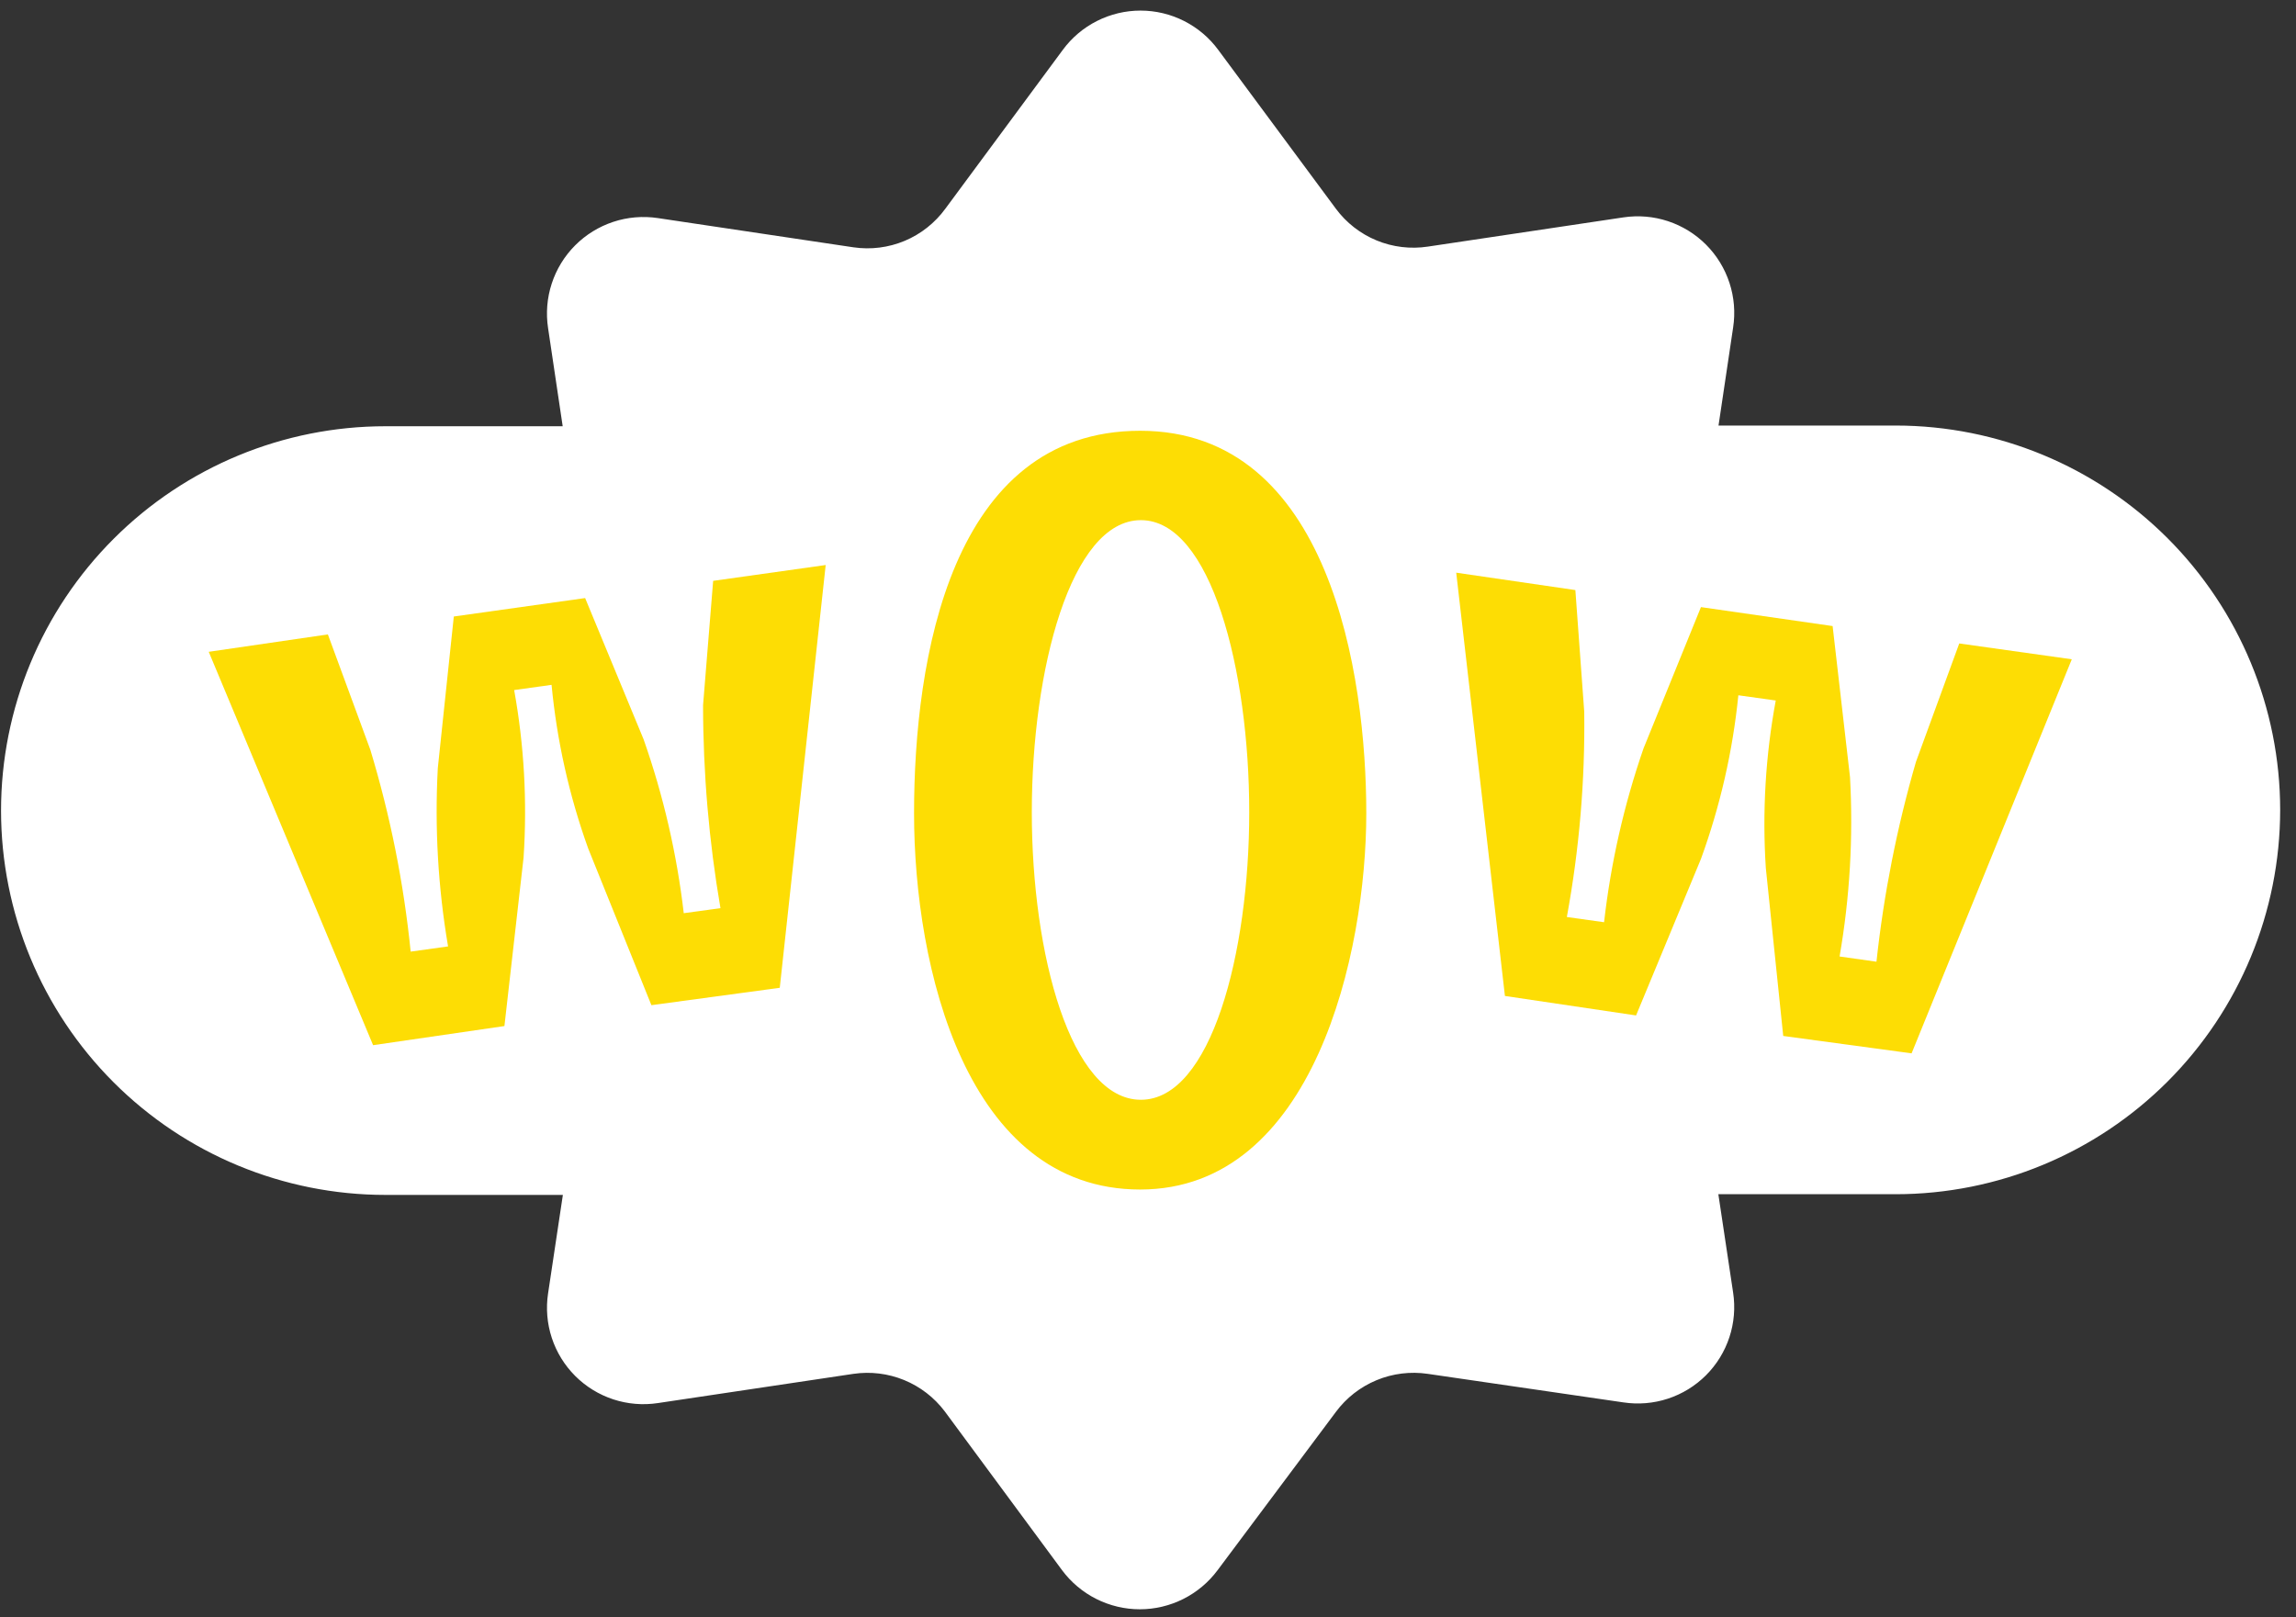
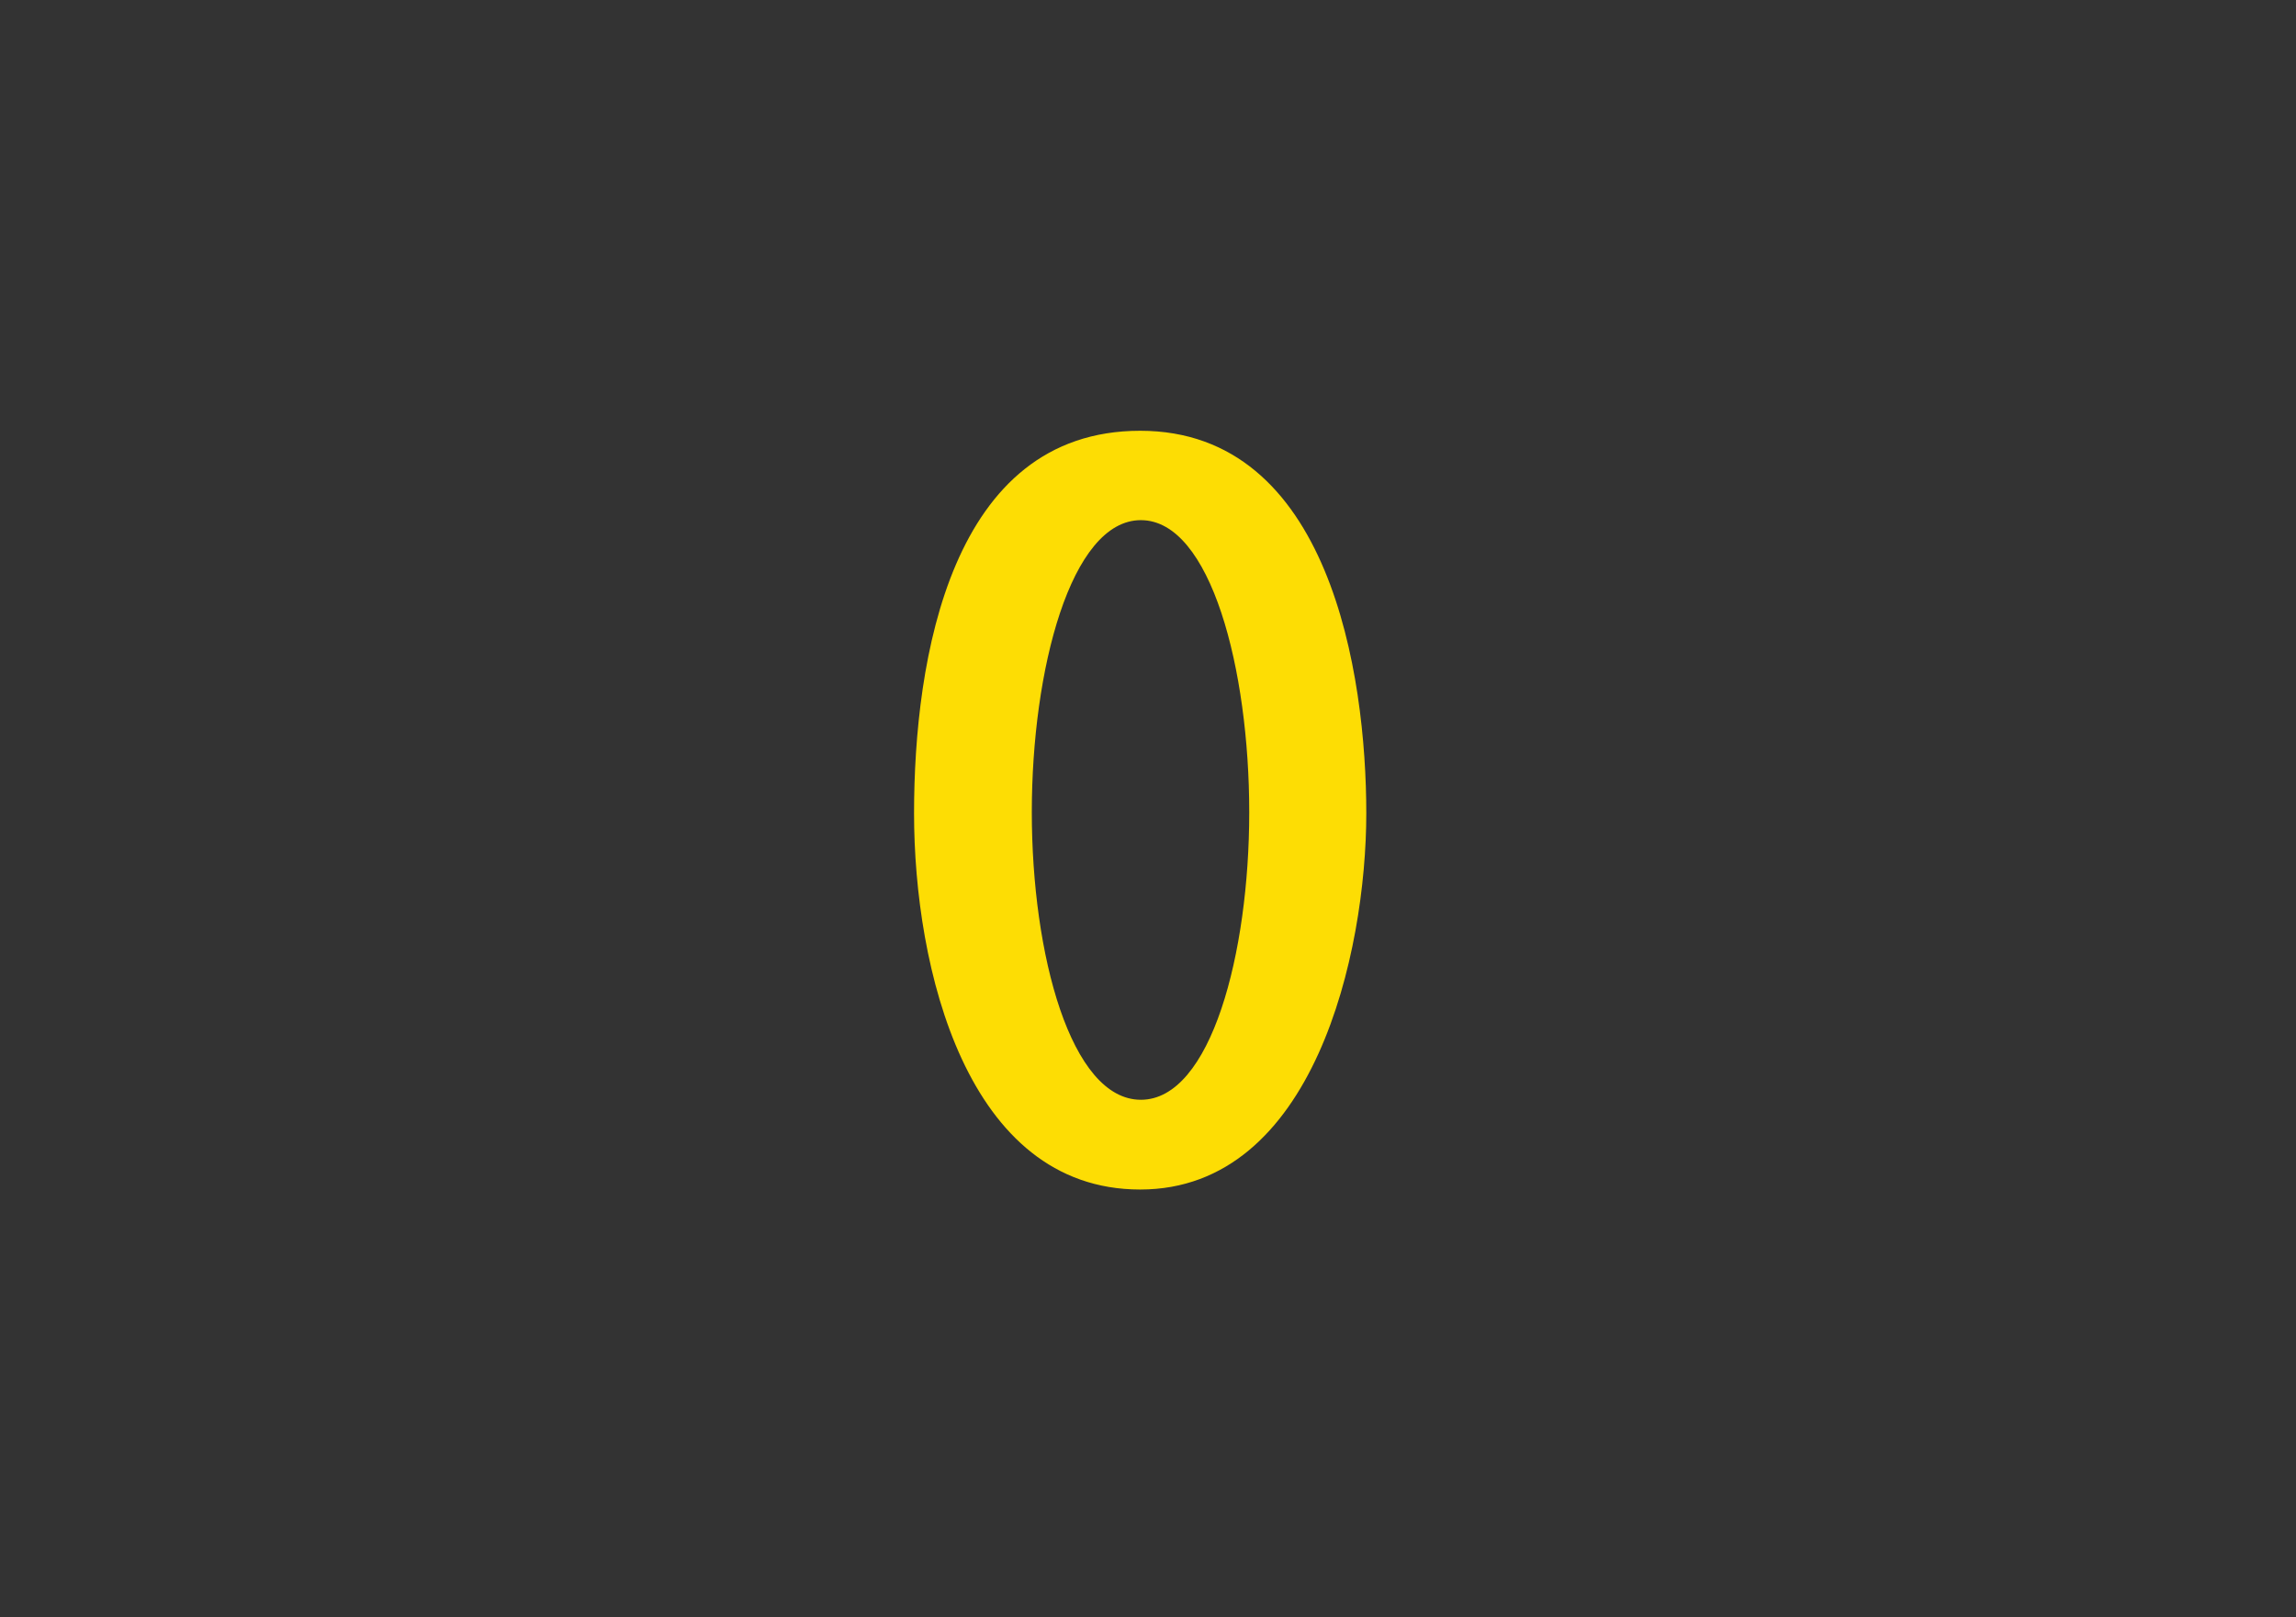
<svg xmlns="http://www.w3.org/2000/svg" width="132" height="93" viewBox="0 0 132 93" fill="none">
  <rect x="0" y="0" width="132" height="93" fill="#333333" stroke="none" />
-   <path d="M131.09 46.57C131.087 52.43 128.758 58.05 124.614 62.194C120.47 66.338 114.85 68.667 108.99 68.67H98.79L99.64 74.33C99.77 75.188 99.697 76.066 99.426 76.891C99.155 77.716 98.694 78.466 98.08 79.08C97.466 79.694 96.716 80.155 95.891 80.426C95.066 80.697 94.188 80.77 93.33 80.64L82.09 79C81.092 78.852 80.073 78.977 79.142 79.363C78.21 79.749 77.4 80.38 76.8 81.19L70 90.29C69.481 90.987 68.807 91.553 68.031 91.943C67.255 92.333 66.398 92.537 65.53 92.537C64.661 92.537 63.804 92.333 63.028 91.943C62.252 91.553 61.578 90.987 61.06 90.29L54.31 81.15C53.707 80.354 52.902 79.734 51.979 79.356C51.055 78.978 50.047 78.855 49.06 79L37.82 80.68C36.961 80.81 36.084 80.737 35.258 80.466C34.433 80.195 33.683 79.734 33.069 79.12C32.455 78.506 31.994 77.756 31.723 76.931C31.452 76.106 31.379 75.228 31.51 74.37L32.36 68.71H22.16C16.298 68.71 10.677 66.381 6.533 62.237C2.388 58.092 0.06 52.471 0.06 46.61C0.06 40.748 2.388 35.127 6.533 30.983C10.677 26.838 16.298 24.51 22.16 24.51H32.35L31.51 18.87C31.378 18.01 31.45 17.131 31.72 16.305C31.99 15.478 32.451 14.726 33.065 14.11C33.679 13.494 34.429 13.031 35.255 12.758C36.081 12.485 36.959 12.411 37.82 12.54L49.06 14.22C50.06 14.368 51.082 14.239 52.014 13.848C52.947 13.457 53.754 12.817 54.35 12L61.1 2.87C61.615 2.169 62.289 1.599 63.065 1.207C63.842 0.814 64.7 0.609 65.57 0.609C66.44 0.609 67.298 0.814 68.074 1.207C68.851 1.599 69.524 2.169 70.04 2.87L76.8 12C77.4 12.81 78.209 13.441 79.141 13.825C80.074 14.21 81.093 14.332 82.09 14.18L93.33 12.5C94.19 12.371 95.068 12.445 95.894 12.718C96.72 12.991 97.47 13.454 98.084 14.07C98.698 14.686 99.159 15.438 99.429 16.265C99.699 17.091 99.772 17.97 99.64 18.83L98.8 24.47H109C114.858 24.475 120.475 26.805 124.617 30.949C128.759 35.093 131.087 40.711 131.09 46.57V46.57Z" fill="white" />
-   <path d="M21.45 60.1L12 37.48L18.85 36.48L21.29 43.11C22.436 46.896 23.213 50.784 23.61 54.72L25.76 54.42C25.184 51.035 24.986 47.598 25.17 44.17L26.09 35.45L33.64 34.39L37 42.51C38.139 45.747 38.913 49.101 39.31 52.51L41.42 52.22C40.758 48.365 40.423 44.461 40.42 40.55L41 33.4L47.47 32.49L44.83 56.8L37.45 57.8L33.82 48.8C32.725 45.76 32.017 42.596 31.71 39.38L29.56 39.68C30.134 42.859 30.316 46.096 30.1 49.32L29 59L21.45 60.1Z" fill="#FDDD04" />
  <path d="M52.55 46.77C52.55 37.919 54.65 24.77 65.55 24.77C76.45 24.77 78.55 38.77 78.55 46.77C78.55 54.77 75.55 68.4 65.55 68.4C55.55 68.4 52.55 55.62 52.55 46.77ZM71.82 46.7C71.82 38.52 69.62 29.91 65.59 29.91C61.56 29.91 59.32 38.52 59.32 46.7C59.32 54.88 61.56 63.239 65.59 63.239C69.62 63.239 71.82 54.819 71.82 46.7Z" fill="#FDDD04" />
-   <path d="M86.52 57.27L83.72 32.93L90.57 33.93L91.08 40.93C91.131 44.886 90.796 48.838 90.08 52.73L92.22 53.03C92.607 49.623 93.368 46.27 94.49 43.03L97.79 34.91L105.36 36L106.36 44.69C106.551 48.138 106.35 51.597 105.76 55L107.88 55.3C108.3 51.411 109.06 47.566 110.15 43.81L112.64 37L119.11 37.91L109.9 60.57L102.52 59.57L101.52 49.92C101.31 46.695 101.501 43.457 102.09 40.28L99.94 39.98C99.617 43.194 98.894 46.355 97.79 49.39L94.06 58.39L86.52 57.27Z" fill="#FDDD04" />
</svg>